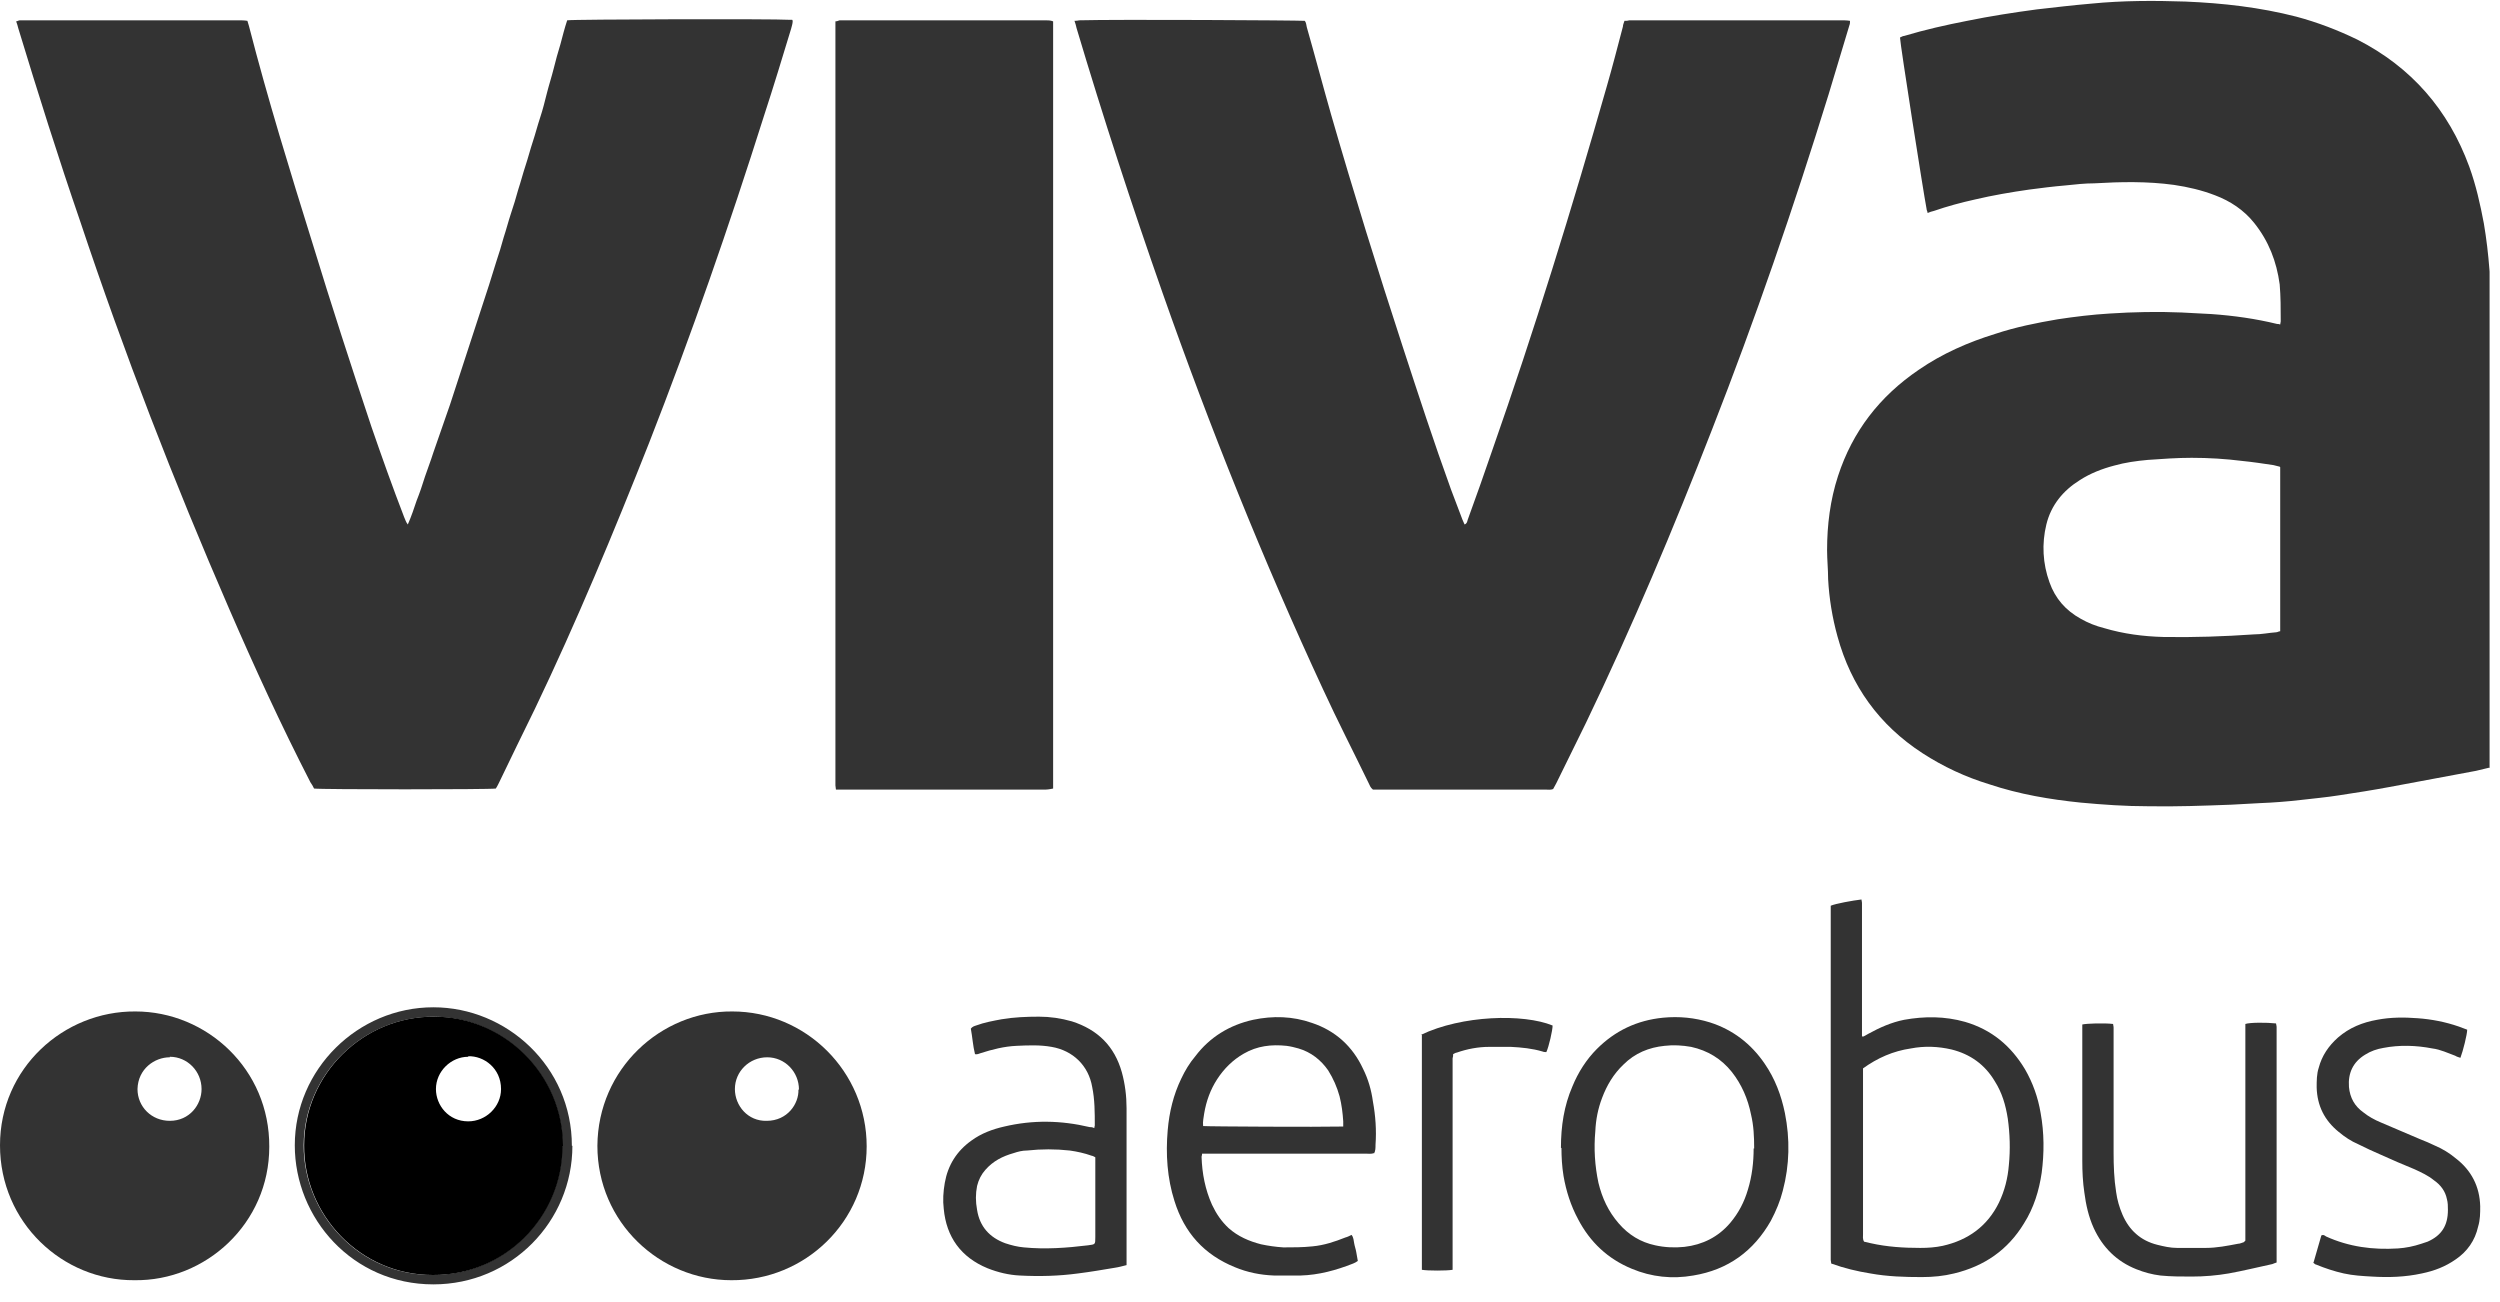
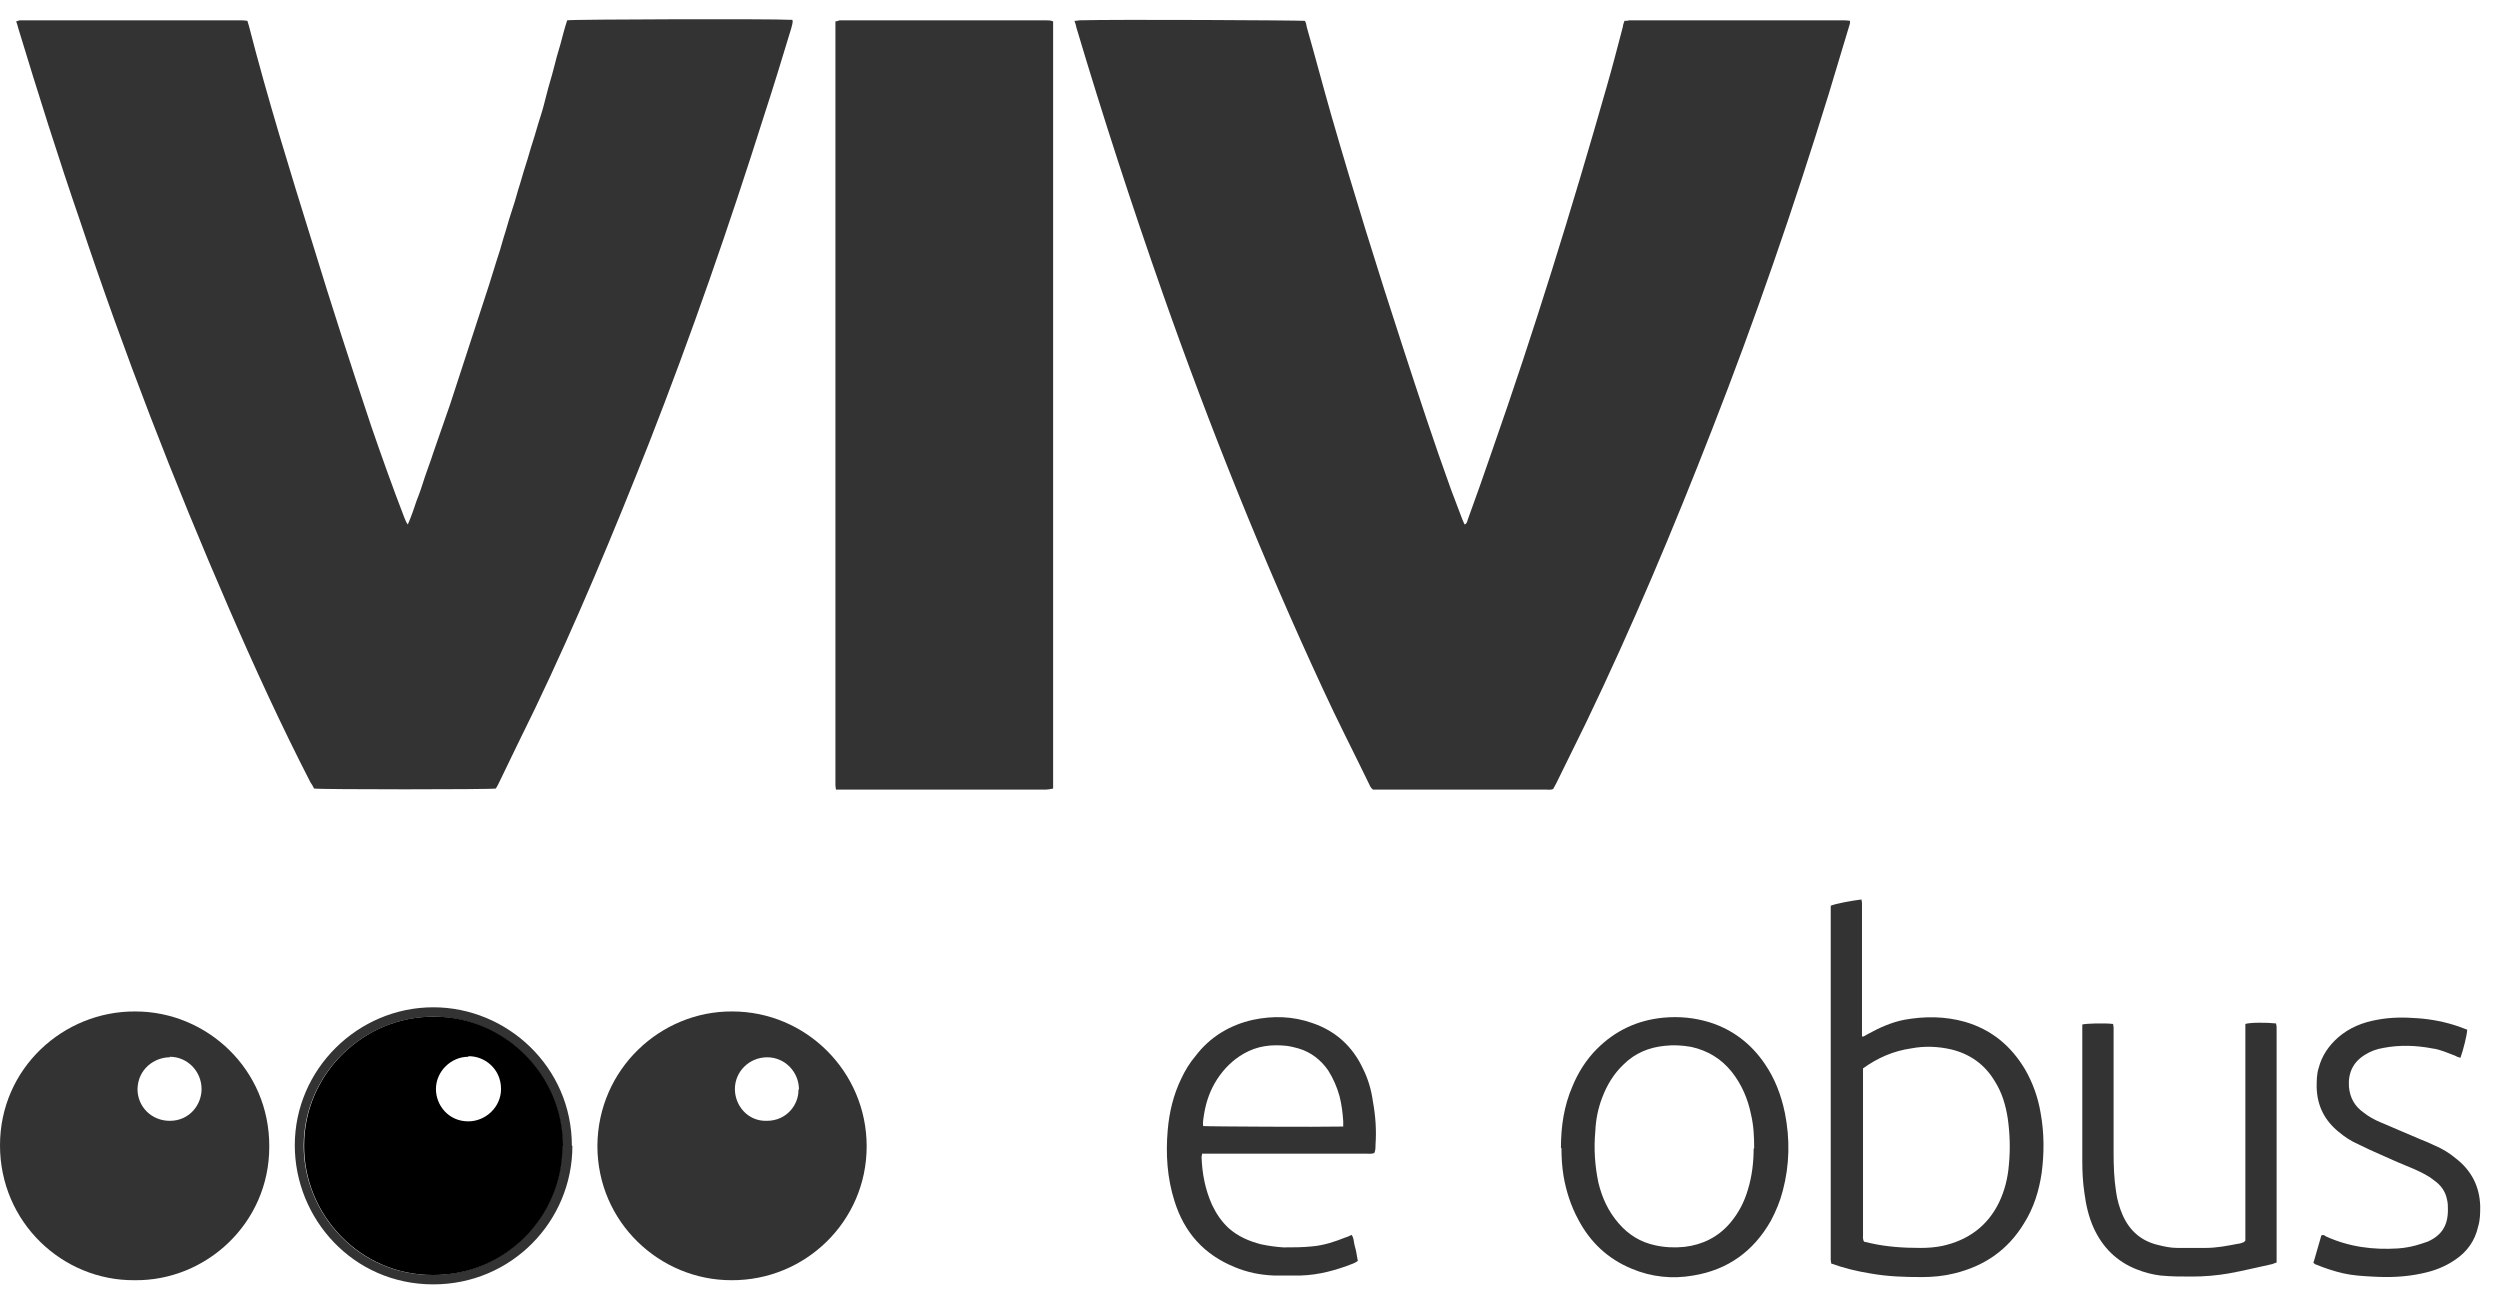
<svg xmlns="http://www.w3.org/2000/svg" width="48" height="25" viewBox="0 0 48 25" fill="none">
  <g clip-path="url(#clip0_48_2)">
-     <path d="M47.79 14.74C47.71 14.76 47.63 14.78 47.54 14.8C46.99 14.9 46.43 15.01 45.88 15.11C45.56 15.17 45.24 15.22 44.91 15.27C44.66 15.31 44.42 15.33 44.17 15.36C43.91 15.39 43.65 15.41 43.39 15.42C43.21 15.43 43.03 15.44 42.84 15.45C42.31 15.47 41.77 15.49 41.24 15.48C40.81 15.48 40.38 15.45 39.95 15.41C39.36 15.35 38.77 15.25 38.2 15.06C37.74 14.92 37.31 14.72 36.91 14.46C36.08 13.92 35.54 13.17 35.28 12.22C35.18 11.86 35.12 11.49 35.1 11.12C35.1 10.93 35.08 10.75 35.08 10.56C35.08 10.08 35.14 9.6 35.29 9.14C35.57 8.28 36.09 7.61 36.84 7.1C37.29 6.79 37.79 6.57 38.31 6.41C38.7 6.28 39.1 6.2 39.51 6.13C39.84 6.08 40.17 6.04 40.5 6.02C40.96 5.99 41.43 5.98 41.89 6C42.08 6.01 42.27 6.02 42.46 6.03C42.89 6.06 43.31 6.12 43.72 6.22C43.74 6.22 43.75 6.22 43.78 6.23C43.78 6.21 43.79 6.19 43.79 6.17C43.79 5.93 43.79 5.7 43.77 5.46C43.71 5.02 43.56 4.63 43.28 4.28C43.08 4.03 42.82 3.86 42.53 3.75C42.27 3.65 42.01 3.59 41.74 3.55C41.23 3.48 40.72 3.49 40.21 3.52C40.03 3.52 39.85 3.54 39.66 3.56C39.42 3.58 39.19 3.61 38.96 3.64C38.61 3.69 38.26 3.75 37.92 3.83C37.65 3.89 37.39 3.96 37.13 4.05C37.09 4.06 37.05 4.07 37.01 4.09C37.01 4.06 36.99 4.04 36.99 4.01C36.93 3.7 36.48 0.83 36.48 0.72C36.51 0.71 36.53 0.69 36.56 0.69C36.96 0.57 37.36 0.48 37.77 0.4C38.21 0.31 38.66 0.24 39.11 0.18C39.46 0.14 39.8 0.1 40.15 0.07C40.75 0.01 41.36 0.01 41.96 0.03C42.68 0.06 43.39 0.14 44.09 0.32C44.5 0.43 44.89 0.58 45.26 0.76C46.3 1.29 47.01 2.11 47.41 3.2C47.54 3.56 47.62 3.92 47.69 4.29C47.79 4.88 47.83 5.48 47.83 6.08C47.83 8.91 47.83 11.74 47.83 14.57C47.83 14.63 47.84 14.69 47.81 14.75L47.79 14.74ZM43.77 8.96C43.77 8.96 43.69 8.94 43.65 8.93C43.45 8.9 43.25 8.87 43.05 8.85C42.73 8.81 42.41 8.79 42.08 8.79C41.8 8.79 41.52 8.81 41.24 8.83C41.02 8.85 40.8 8.88 40.59 8.94C40.36 9 40.13 9.09 39.93 9.22C39.61 9.42 39.38 9.7 39.29 10.07C39.2 10.44 39.22 10.82 39.35 11.18C39.46 11.49 39.66 11.72 39.95 11.88C40.09 11.96 40.24 12.02 40.4 12.06C40.77 12.17 41.15 12.22 41.54 12.23C42.12 12.24 42.7 12.22 43.28 12.18C43.42 12.18 43.56 12.15 43.7 12.14C43.73 12.14 43.75 12.12 43.78 12.12V8.97L43.77 8.96Z" fill="#333333" />
    <path d="M20.62 0.4C20.62 0.4 20.69 0.4 20.72 0.39C21.46 0.37 24.91 0.39 25.05 0.4C25.08 0.43 25.08 0.48 25.09 0.52C25.25 1.08 25.4 1.65 25.56 2.21C25.99 3.7 26.45 5.18 26.93 6.65C27.23 7.57 27.53 8.49 27.86 9.4C27.93 9.59 28.01 9.79 28.08 9.98C28.09 10.01 28.11 10.04 28.12 10.07C28.17 10.05 28.17 10.01 28.18 9.98C28.34 9.54 28.5 9.09 28.65 8.65C29.46 6.34 30.18 4.01 30.85 1.66C30.96 1.28 31.06 0.89 31.16 0.51C31.16 0.47 31.18 0.44 31.19 0.4C31.22 0.4 31.25 0.4 31.28 0.39C31.31 0.39 31.34 0.39 31.37 0.39C32.7 0.39 34.02 0.39 35.35 0.39C35.4 0.39 35.46 0.39 35.52 0.4C35.52 0.43 35.52 0.46 35.51 0.48C35.38 0.92 35.24 1.37 35.11 1.81C34.44 3.98 33.7 6.13 32.87 8.25C32.13 10.15 31.34 12.03 30.45 13.88C30.26 14.27 30.07 14.65 29.88 15.04C29.86 15.08 29.84 15.11 29.82 15.15C29.77 15.17 29.72 15.16 29.67 15.16C29.03 15.16 28.38 15.16 27.74 15.16C27.33 15.16 26.91 15.16 26.5 15.16H26.36C26.31 15.12 26.3 15.08 26.28 15.04C25.99 14.44 25.68 13.84 25.4 13.23C24.25 10.75 23.23 8.21 22.32 5.62C21.73 3.94 21.18 2.25 20.67 0.54C20.66 0.5 20.65 0.45 20.63 0.4H20.62Z" fill="#333333" />
    <path d="M15.22 0.4C15.22 0.46 15.2 0.5 15.19 0.55C15.02 1.11 14.85 1.67 14.67 2.22C14 4.34 13.27 6.44 12.46 8.51C11.78 10.23 11.07 11.94 10.27 13.61C10.04 14.08 9.81 14.55 9.58 15.03C9.56 15.07 9.54 15.11 9.52 15.14C9.4 15.16 6.15 15.16 6.03 15.14C6.01 15.1 5.99 15.06 5.96 15.02C5.4 13.93 4.89 12.82 4.4 11.69C3.34 9.25 2.38 6.77 1.54 4.25C1.12 3.03 0.73 1.79 0.35 0.54C0.34 0.5 0.33 0.46 0.31 0.41C0.33 0.41 0.36 0.39 0.38 0.39C0.41 0.39 0.45 0.39 0.48 0.39C1.85 0.39 3.22 0.39 4.58 0.39C4.63 0.39 4.69 0.39 4.75 0.4C4.76 0.43 4.77 0.47 4.78 0.5C5.14 1.9 5.57 3.29 6 4.67C6.36 5.85 6.74 7.02 7.13 8.19C7.33 8.77 7.54 9.36 7.76 9.93C7.78 9.97 7.79 10.02 7.83 10.07C7.9 9.91 7.95 9.76 8 9.61C8.06 9.46 8.11 9.31 8.16 9.15C8.21 9 8.27 8.85 8.32 8.69C8.37 8.54 8.43 8.38 8.48 8.23C8.53 8.08 8.59 7.92 8.64 7.77C8.69 7.62 8.74 7.46 8.79 7.31C8.84 7.16 8.89 7 8.94 6.85C8.99 6.7 9.04 6.54 9.09 6.39C9.14 6.24 9.19 6.08 9.24 5.93C9.29 5.78 9.34 5.62 9.39 5.47C9.44 5.32 9.48 5.17 9.53 5.02C9.58 4.87 9.63 4.71 9.67 4.56C9.72 4.41 9.76 4.25 9.81 4.1C9.86 3.95 9.91 3.79 9.95 3.64C10 3.49 10.04 3.33 10.09 3.18C10.14 3.03 10.18 2.87 10.23 2.72C10.28 2.57 10.32 2.41 10.37 2.26C10.42 2.11 10.46 1.95 10.5 1.79C10.54 1.63 10.59 1.48 10.63 1.32C10.67 1.16 10.71 1.01 10.76 0.85C10.8 0.7 10.84 0.54 10.89 0.39C10.99 0.37 14.88 0.36 15.15 0.38C15.17 0.38 15.19 0.38 15.21 0.38L15.22 0.4Z" fill="#333333" />
    <path d="M20.22 15.14C20.22 15.14 20.13 15.16 20.08 15.16C19.88 15.16 19.68 15.16 19.48 15.16C18.39 15.16 17.3 15.16 16.21 15.16C16.16 15.16 16.1 15.16 16.05 15.16C16.05 15.13 16.04 15.11 16.04 15.08C16.04 15.04 16.04 15.01 16.04 14.97C16.04 10.18 16.04 5.38 16.04 0.59C16.04 0.53 16.04 0.47 16.04 0.41C16.07 0.41 16.09 0.4 16.12 0.39C16.14 0.39 16.17 0.39 16.19 0.39C17.49 0.39 18.79 0.39 20.08 0.39C20.12 0.39 20.17 0.39 20.22 0.41C20.22 0.42 20.22 0.44 20.22 0.46C20.22 5.34 20.22 10.22 20.22 15.1C20.22 15.12 20.22 15.13 20.22 15.15V15.14Z" fill="#333333" />
    <path d="M2.58 24.58C1.2 24.59 0 23.47 0 21.99C0 20.51 1.22 19.41 2.6 19.42C3.97 19.42 5.18 20.53 5.17 22.02C5.17 23.49 3.95 24.6 2.58 24.58ZM3.26 20.3C2.97 20.3 2.65 20.52 2.64 20.91C2.64 21.25 2.91 21.52 3.26 21.52C3.64 21.52 3.87 21.21 3.87 20.91C3.87 20.57 3.6 20.29 3.26 20.29V20.3Z" fill="#333333" />
    <path d="M11.47 22C11.48 20.52 12.69 19.41 14.06 19.42C15.47 19.42 16.64 20.57 16.64 22.01C16.64 23.45 15.46 24.59 14.04 24.58C12.67 24.58 11.47 23.47 11.47 22ZM15.34 20.92C15.34 20.58 15.07 20.3 14.73 20.3C14.39 20.3 14.11 20.57 14.11 20.91C14.11 21.23 14.36 21.53 14.72 21.52C15.12 21.52 15.34 21.19 15.33 20.92H15.34Z" fill="#333333" />
    <path d="M35.78 19.9C35.78 19.9 35.84 19.87 35.87 19.85C36.09 19.73 36.31 19.63 36.56 19.58C36.95 19.51 37.34 19.51 37.73 19.62C38.24 19.77 38.61 20.08 38.88 20.53C39.03 20.79 39.13 21.07 39.18 21.37C39.25 21.75 39.25 22.14 39.2 22.52C39.15 22.86 39.05 23.19 38.86 23.49C38.55 24 38.1 24.31 37.52 24.45C37.32 24.5 37.11 24.52 36.9 24.52C36.57 24.52 36.24 24.51 35.91 24.45C35.66 24.41 35.41 24.35 35.16 24.26C35.16 24.24 35.15 24.21 35.15 24.19C35.15 24.15 35.15 24.12 35.15 24.08C35.15 21.91 35.15 19.73 35.15 17.56C35.15 17.5 35.15 17.45 35.15 17.39C35.24 17.35 35.57 17.29 35.74 17.27C35.74 17.29 35.75 17.31 35.75 17.34C35.75 17.38 35.75 17.41 35.75 17.45C35.75 18.22 35.75 18.99 35.75 19.76C35.75 19.8 35.75 19.85 35.75 19.9H35.78ZM35.77 20.51V20.65C35.77 21.24 35.77 21.83 35.77 22.43C35.77 22.85 35.77 23.27 35.77 23.7C35.77 23.74 35.76 23.79 35.79 23.84C35.83 23.85 35.87 23.86 35.92 23.87C36.23 23.94 36.55 23.96 36.87 23.96C37.02 23.96 37.16 23.95 37.3 23.92C37.79 23.81 38.16 23.54 38.38 23.09C38.49 22.86 38.55 22.62 38.57 22.37C38.6 22.07 38.59 21.77 38.55 21.48C38.51 21.22 38.44 20.98 38.3 20.76C38.11 20.44 37.83 20.24 37.47 20.15C37.21 20.09 36.95 20.08 36.69 20.13C36.35 20.18 36.05 20.31 35.76 20.52L35.77 20.51Z" fill="#333333" />
    <path d="M26.38 22.14C26.33 22.16 26.27 22.15 26.22 22.15C25.23 22.15 24.23 22.15 23.24 22.15C23.19 22.15 23.13 22.15 23.08 22.15C23.08 22.18 23.07 22.2 23.07 22.21C23.08 22.53 23.14 22.84 23.27 23.13C23.35 23.3 23.45 23.45 23.59 23.58C23.77 23.74 23.98 23.83 24.21 23.89C24.35 23.92 24.49 23.94 24.64 23.95C24.83 23.95 25.01 23.95 25.2 23.93C25.42 23.91 25.63 23.84 25.83 23.76C25.87 23.75 25.91 23.73 25.95 23.71C25.99 23.76 25.99 23.82 26 23.87C26.01 23.93 26.03 23.98 26.04 24.04C26.05 24.1 26.06 24.15 26.07 24.21C26.04 24.23 26.01 24.25 25.98 24.26C25.65 24.39 25.32 24.48 24.97 24.49C24.8 24.49 24.63 24.49 24.46 24.49C24.2 24.48 23.95 24.43 23.71 24.33C23.12 24.09 22.74 23.67 22.55 23.06C22.41 22.62 22.38 22.16 22.42 21.7C22.45 21.35 22.53 21.02 22.68 20.71C22.75 20.56 22.84 20.41 22.95 20.28C23.23 19.91 23.61 19.68 24.06 19.58C24.44 19.5 24.82 19.51 25.19 19.64C25.64 19.79 25.97 20.09 26.17 20.52C26.27 20.72 26.33 20.93 26.36 21.15C26.41 21.42 26.43 21.7 26.41 21.98C26.41 22.04 26.41 22.1 26.38 22.15V22.14ZM23.09 21.62C23.21 21.63 25.37 21.64 25.72 21.63C25.74 21.63 25.76 21.63 25.79 21.63C25.79 21.59 25.79 21.56 25.79 21.53C25.78 21.37 25.76 21.21 25.72 21.05C25.67 20.87 25.6 20.71 25.5 20.55C25.36 20.35 25.17 20.2 24.93 20.13C24.86 20.11 24.78 20.09 24.7 20.08C24.41 20.05 24.14 20.08 23.88 20.23C23.67 20.35 23.5 20.52 23.37 20.72C23.24 20.92 23.16 21.14 23.12 21.38C23.11 21.46 23.09 21.53 23.1 21.62H23.09Z" fill="#333333" />
    <path d="M29.97 22.04C29.97 21.62 30.03 21.23 30.19 20.86C30.3 20.59 30.46 20.34 30.66 20.14C31.01 19.79 31.43 19.59 31.93 19.54C32.24 19.51 32.54 19.54 32.83 19.63C33.27 19.77 33.62 20.04 33.88 20.42C34.08 20.71 34.2 21.03 34.27 21.37C34.37 21.87 34.36 22.37 34.23 22.86C34.18 23.06 34.1 23.25 34 23.44C33.67 24.02 33.18 24.38 32.51 24.49C32.11 24.56 31.71 24.52 31.33 24.36C30.87 24.17 30.53 23.85 30.3 23.41C30.16 23.15 30.07 22.87 30.02 22.58C29.99 22.4 29.98 22.21 29.98 22.04H29.97ZM33.68 22.05C33.68 21.82 33.67 21.61 33.62 21.4C33.56 21.1 33.44 20.82 33.25 20.58C33.05 20.33 32.79 20.17 32.47 20.1C32.3 20.07 32.13 20.06 31.96 20.08C31.66 20.11 31.39 20.22 31.17 20.44C30.98 20.62 30.85 20.84 30.76 21.08C30.68 21.29 30.64 21.5 30.63 21.72C30.6 22.05 30.62 22.38 30.69 22.71C30.76 23 30.88 23.26 31.08 23.49C31.27 23.71 31.5 23.85 31.78 23.91C31.96 23.95 32.15 23.96 32.34 23.94C32.69 23.9 32.99 23.75 33.22 23.48C33.38 23.29 33.49 23.08 33.56 22.84C33.64 22.58 33.67 22.31 33.67 22.05H33.68Z" fill="#333333" />
-     <path d="M21.63 24.29C21.55 24.31 21.48 24.33 21.41 24.34C21.17 24.38 20.94 24.42 20.7 24.45C20.33 24.5 19.96 24.51 19.58 24.49C19.37 24.48 19.16 24.43 18.96 24.35C18.45 24.14 18.17 23.75 18.12 23.21C18.1 23.05 18.11 22.88 18.14 22.71C18.2 22.37 18.37 22.1 18.65 21.9C18.84 21.76 19.06 21.68 19.28 21.63C19.83 21.5 20.37 21.51 20.92 21.64C20.95 21.64 20.97 21.64 21.01 21.66C21.01 21.64 21.02 21.62 21.02 21.61C21.02 21.36 21.02 21.11 20.97 20.87C20.9 20.46 20.6 20.17 20.19 20.1C19.97 20.06 19.74 20.07 19.52 20.08C19.28 20.09 19.05 20.15 18.83 20.22C18.8 20.23 18.76 20.25 18.72 20.24C18.68 20.08 18.67 19.91 18.64 19.75C18.67 19.71 18.71 19.7 18.74 19.69C18.9 19.63 19.07 19.6 19.23 19.57C19.47 19.53 19.71 19.52 19.95 19.52C20.16 19.52 20.37 19.55 20.58 19.61C21.08 19.77 21.4 20.09 21.54 20.59C21.6 20.81 21.63 21.04 21.63 21.28C21.63 22.11 21.63 22.95 21.63 23.78C21.63 23.91 21.63 24.04 21.63 24.17C21.63 24.21 21.63 24.24 21.63 24.29ZM21.03 22.22C21.03 22.22 20.98 22.19 20.96 22.19C20.82 22.14 20.68 22.11 20.54 22.09C20.27 22.06 19.99 22.06 19.72 22.09C19.63 22.09 19.55 22.11 19.46 22.14C19.25 22.2 19.07 22.29 18.92 22.46C18.84 22.55 18.79 22.65 18.76 22.77C18.73 22.92 18.73 23.07 18.76 23.23C18.81 23.55 19 23.76 19.3 23.87C19.42 23.91 19.54 23.94 19.66 23.95C20.07 23.99 20.48 23.96 20.89 23.91C21.03 23.89 21.03 23.9 21.03 23.75C21.03 23.28 21.03 22.81 21.03 22.35C21.03 22.31 21.03 22.28 21.03 22.23V22.22Z" fill="#333333" />
    <path d="M43.111 23.82C43.111 23.76 43.111 23.71 43.111 23.65C43.111 22.37 43.111 21.1 43.111 19.82C43.111 19.77 43.111 19.71 43.111 19.66C43.2 19.63 43.52 19.63 43.7 19.65C43.7 19.67 43.711 19.69 43.711 19.72C43.711 19.76 43.711 19.79 43.711 19.83C43.711 21.24 43.711 22.66 43.711 24.07C43.711 24.12 43.711 24.18 43.711 24.24C43.681 24.25 43.651 24.26 43.63 24.27C43.35 24.33 43.071 24.4 42.791 24.45C42.56 24.49 42.321 24.51 42.081 24.51C41.88 24.51 41.681 24.51 41.48 24.49C41.321 24.47 41.17 24.43 41.02 24.37C40.641 24.22 40.37 23.95 40.2 23.58C40.1 23.36 40.05 23.13 40.02 22.9C39.99 22.7 39.98 22.5 39.98 22.29C39.98 21.46 39.98 20.63 39.98 19.8C39.98 19.76 39.98 19.71 39.98 19.67C40.071 19.65 40.401 19.64 40.571 19.66C40.571 19.68 40.581 19.7 40.581 19.73C40.581 19.77 40.581 19.8 40.581 19.84C40.581 20.6 40.581 21.36 40.581 22.13C40.581 22.38 40.59 22.64 40.63 22.89C40.651 23.04 40.691 23.18 40.751 23.32C40.88 23.62 41.1 23.82 41.42 23.9C41.541 23.93 41.67 23.96 41.8 23.96C41.98 23.96 42.16 23.96 42.35 23.96C42.56 23.96 42.761 23.92 42.971 23.88C43.011 23.88 43.041 23.86 43.081 23.85L43.111 23.82Z" fill="#333333" />
    <path d="M44.42 24.24C44.47 24.06 44.52 23.89 44.57 23.72C44.61 23.7 44.63 23.72 44.66 23.74C45.1 23.94 45.56 24 46.04 23.97C46.19 23.96 46.34 23.93 46.49 23.88C46.53 23.87 46.57 23.85 46.61 23.84C46.88 23.72 47 23.53 47 23.23C47 23.16 47 23.09 46.98 23.02C46.95 22.87 46.86 22.75 46.73 22.66C46.62 22.57 46.49 22.51 46.36 22.45C46.14 22.36 45.93 22.27 45.71 22.17C45.57 22.11 45.42 22.04 45.28 21.97C45.14 21.91 45.02 21.83 44.9 21.73C44.63 21.51 44.49 21.23 44.48 20.88C44.48 20.75 44.48 20.62 44.52 20.5C44.58 20.27 44.71 20.08 44.89 19.92C45.11 19.73 45.36 19.63 45.64 19.58C45.9 19.53 46.16 19.53 46.42 19.55C46.69 19.57 46.95 19.62 47.21 19.71C47.26 19.73 47.32 19.75 47.37 19.77C47.37 19.86 47.29 20.18 47.24 20.31C47.21 20.3 47.17 20.29 47.14 20.27C47 20.22 46.86 20.15 46.7 20.13C46.39 20.07 46.07 20.06 45.76 20.12C45.64 20.14 45.52 20.18 45.41 20.25C45.18 20.39 45.08 20.6 45.1 20.87C45.12 21.08 45.21 21.24 45.38 21.36C45.48 21.44 45.59 21.5 45.71 21.55C45.96 21.66 46.21 21.76 46.46 21.87C46.56 21.91 46.66 21.95 46.76 22C46.9 22.06 47.03 22.14 47.15 22.24C47.45 22.47 47.61 22.78 47.62 23.16C47.62 23.29 47.62 23.42 47.58 23.55C47.52 23.82 47.37 24.03 47.15 24.18C46.95 24.32 46.74 24.4 46.5 24.45C46.18 24.52 45.86 24.53 45.54 24.51C45.36 24.5 45.18 24.49 45 24.45C44.82 24.41 44.64 24.35 44.47 24.28C44.45 24.28 44.44 24.26 44.41 24.24H44.42Z" fill="#333333" />
-     <path d="M27.28 19.87C28.07 19.49 29.25 19.46 29.81 19.69C29.81 19.78 29.74 20.09 29.69 20.2C29.67 20.2 29.64 20.2 29.62 20.19C29.42 20.13 29.21 20.11 29.01 20.1C28.87 20.1 28.73 20.1 28.59 20.1C28.38 20.1 28.17 20.14 27.97 20.21C27.95 20.21 27.92 20.23 27.9 20.24C27.9 20.27 27.9 20.29 27.89 20.32C27.89 20.36 27.89 20.39 27.89 20.43C27.89 21.7 27.89 22.97 27.89 24.24C27.89 24.29 27.89 24.34 27.89 24.38C27.78 24.4 27.41 24.4 27.3 24.38C27.3 24.37 27.3 24.35 27.3 24.34C27.3 22.85 27.3 21.36 27.3 19.87H27.28Z" fill="#333333" />
    <path d="M10.99 22C10.99 23.45 9.82 24.66 8.32 24.66C6.77 24.66 5.66 23.39 5.66 21.99C5.66 20.53 6.87 19.34 8.32 19.34C9.73 19.34 10.98 20.48 10.98 22H10.99ZM10.8 22.01C10.8 20.61 9.65 19.53 8.33 19.52C6.96 19.52 5.84 20.63 5.83 21.99C5.83 23.31 6.89 24.48 8.3 24.48C9.68 24.48 10.79 23.37 10.79 22.01H10.8Z" fill="#333333" />
    <path d="M10.8 22.01C10.8 23.37 9.69 24.49 8.31 24.48C6.9 24.48 5.83 23.31 5.84 21.99C5.84 20.63 6.97 19.51 8.34 19.52C9.66 19.52 10.81 20.61 10.81 22.01H10.8ZM8.99 20.29C8.66 20.29 8.37 20.57 8.37 20.91C8.37 21.22 8.61 21.53 8.99 21.53C9.33 21.53 9.62 21.25 9.62 20.91C9.62 20.51 9.29 20.27 8.99 20.28V20.29Z" fill="black" />
  </g>
  <defs>
    <clipPath id="clip0_48_2">
      <rect width="47.8" height="24.66" fill="white" />
    </clipPath>
  </defs>
</svg>